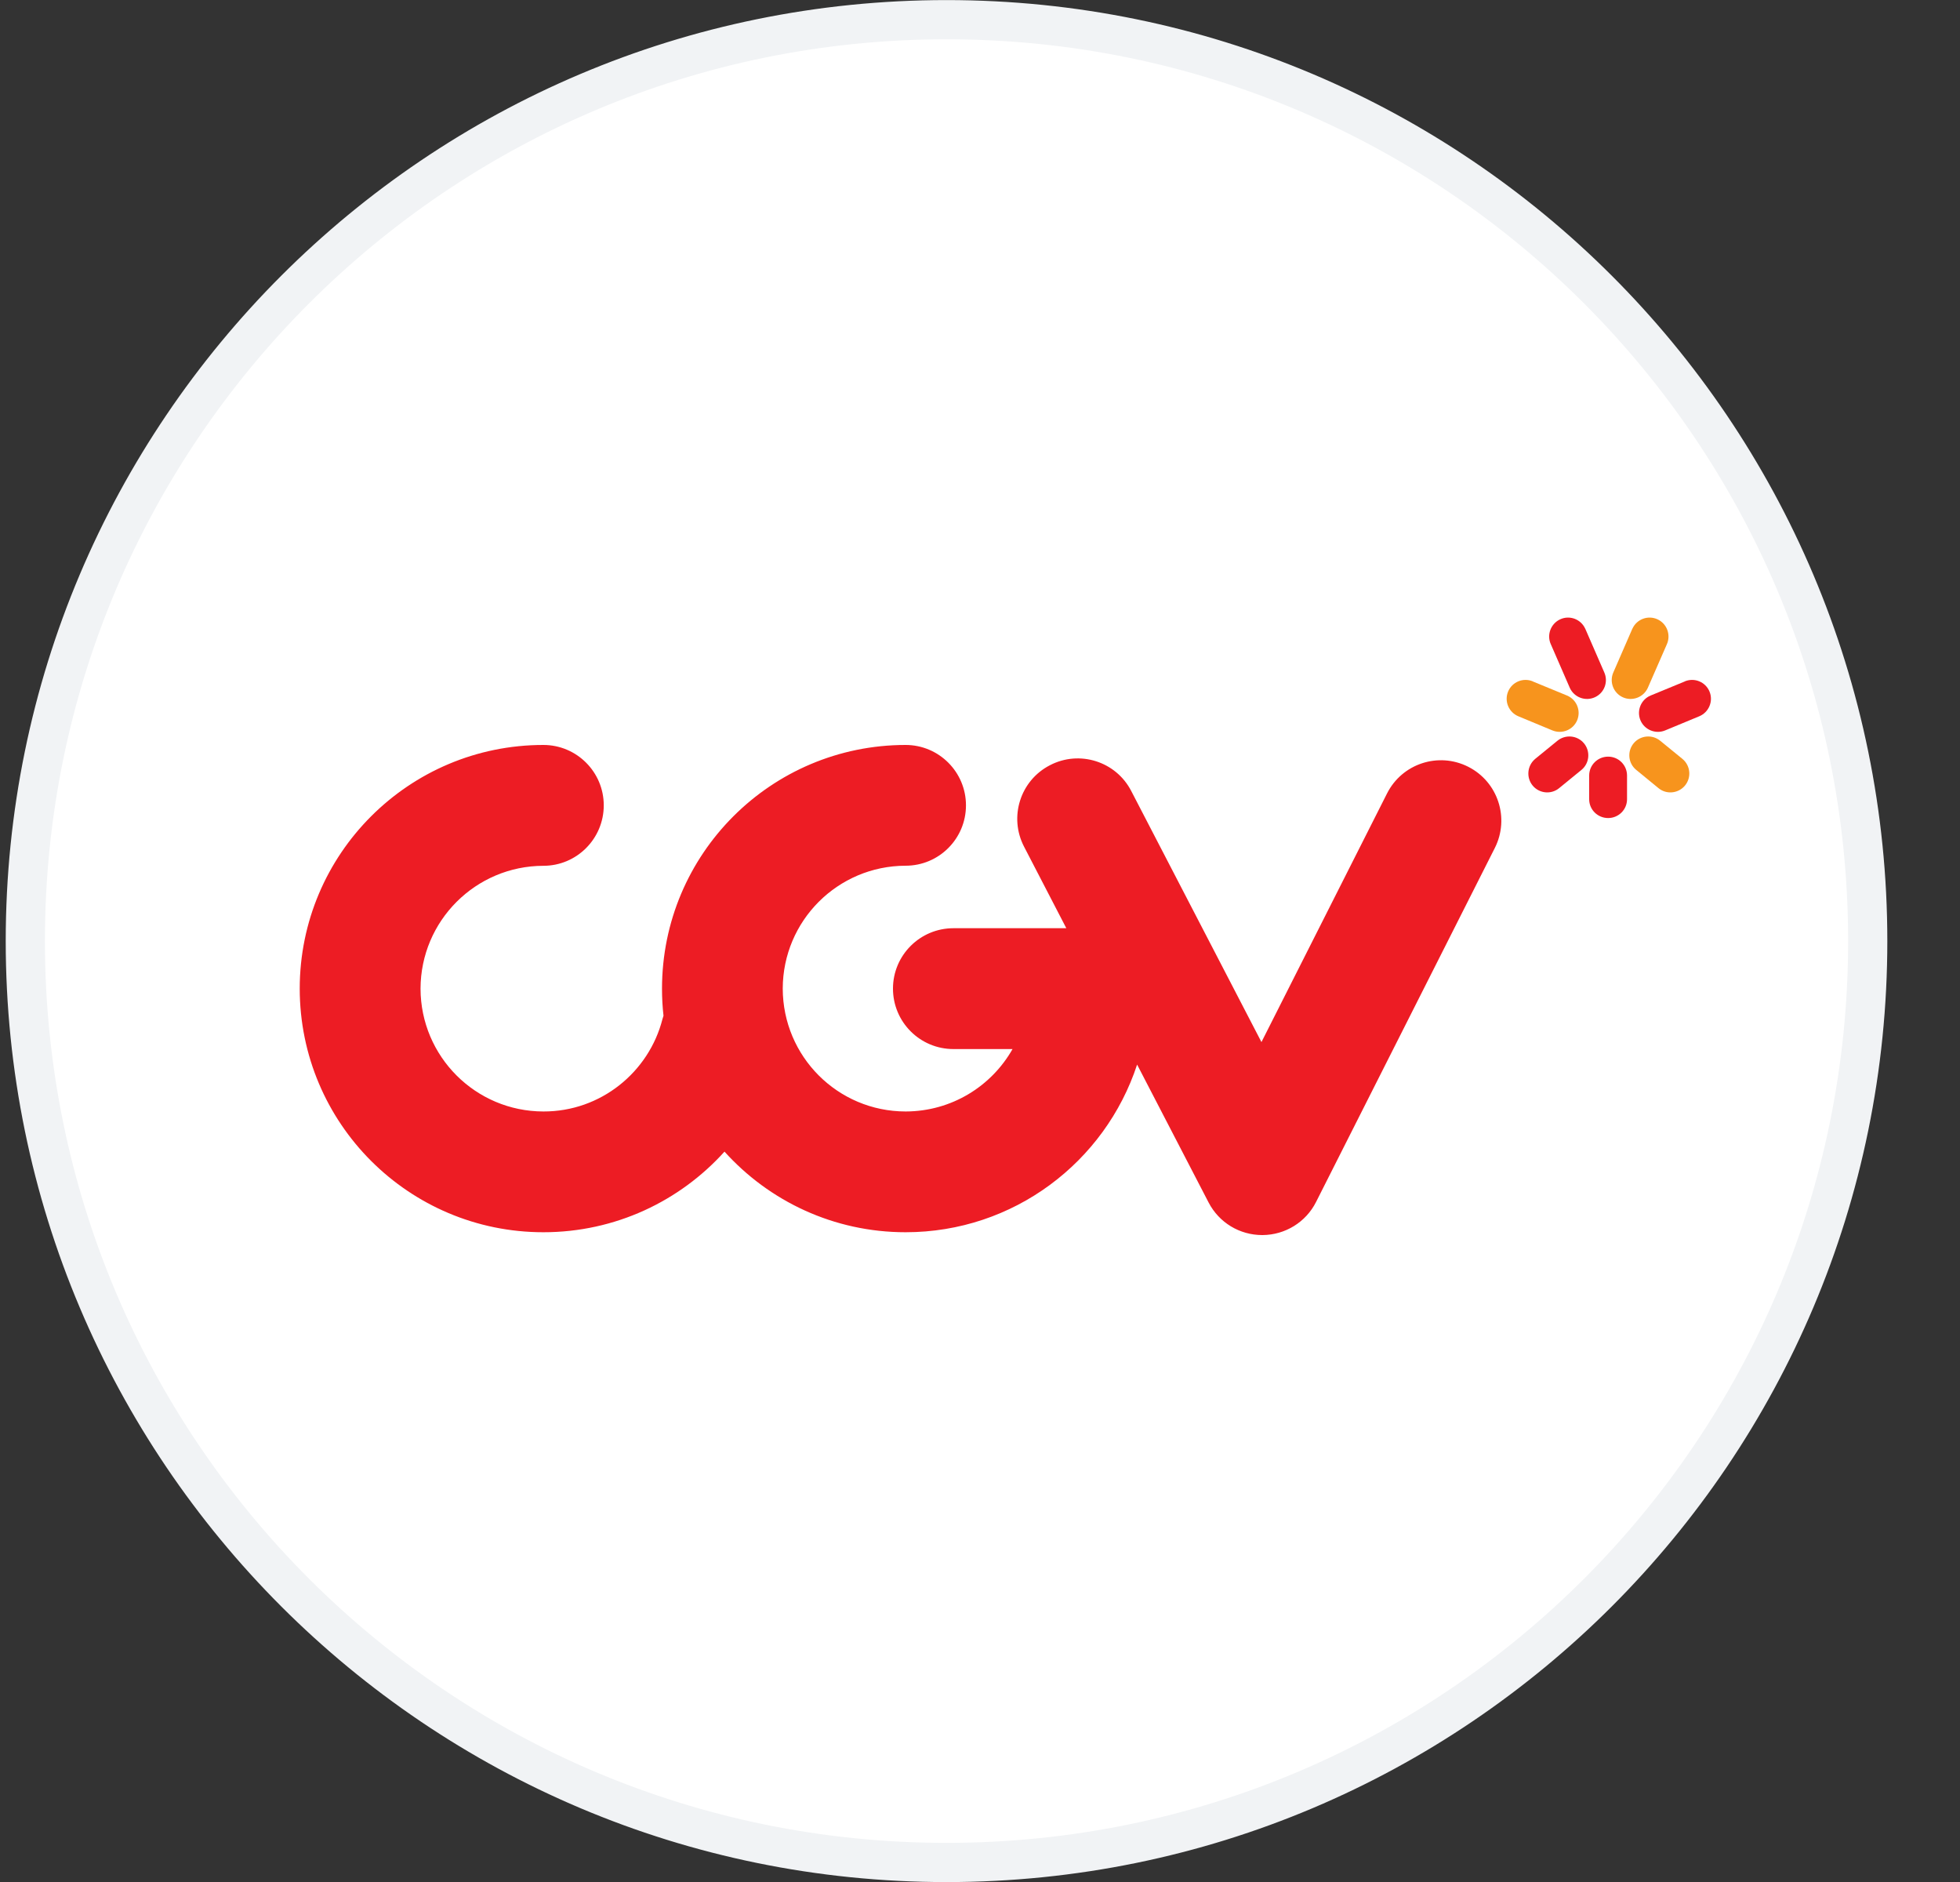
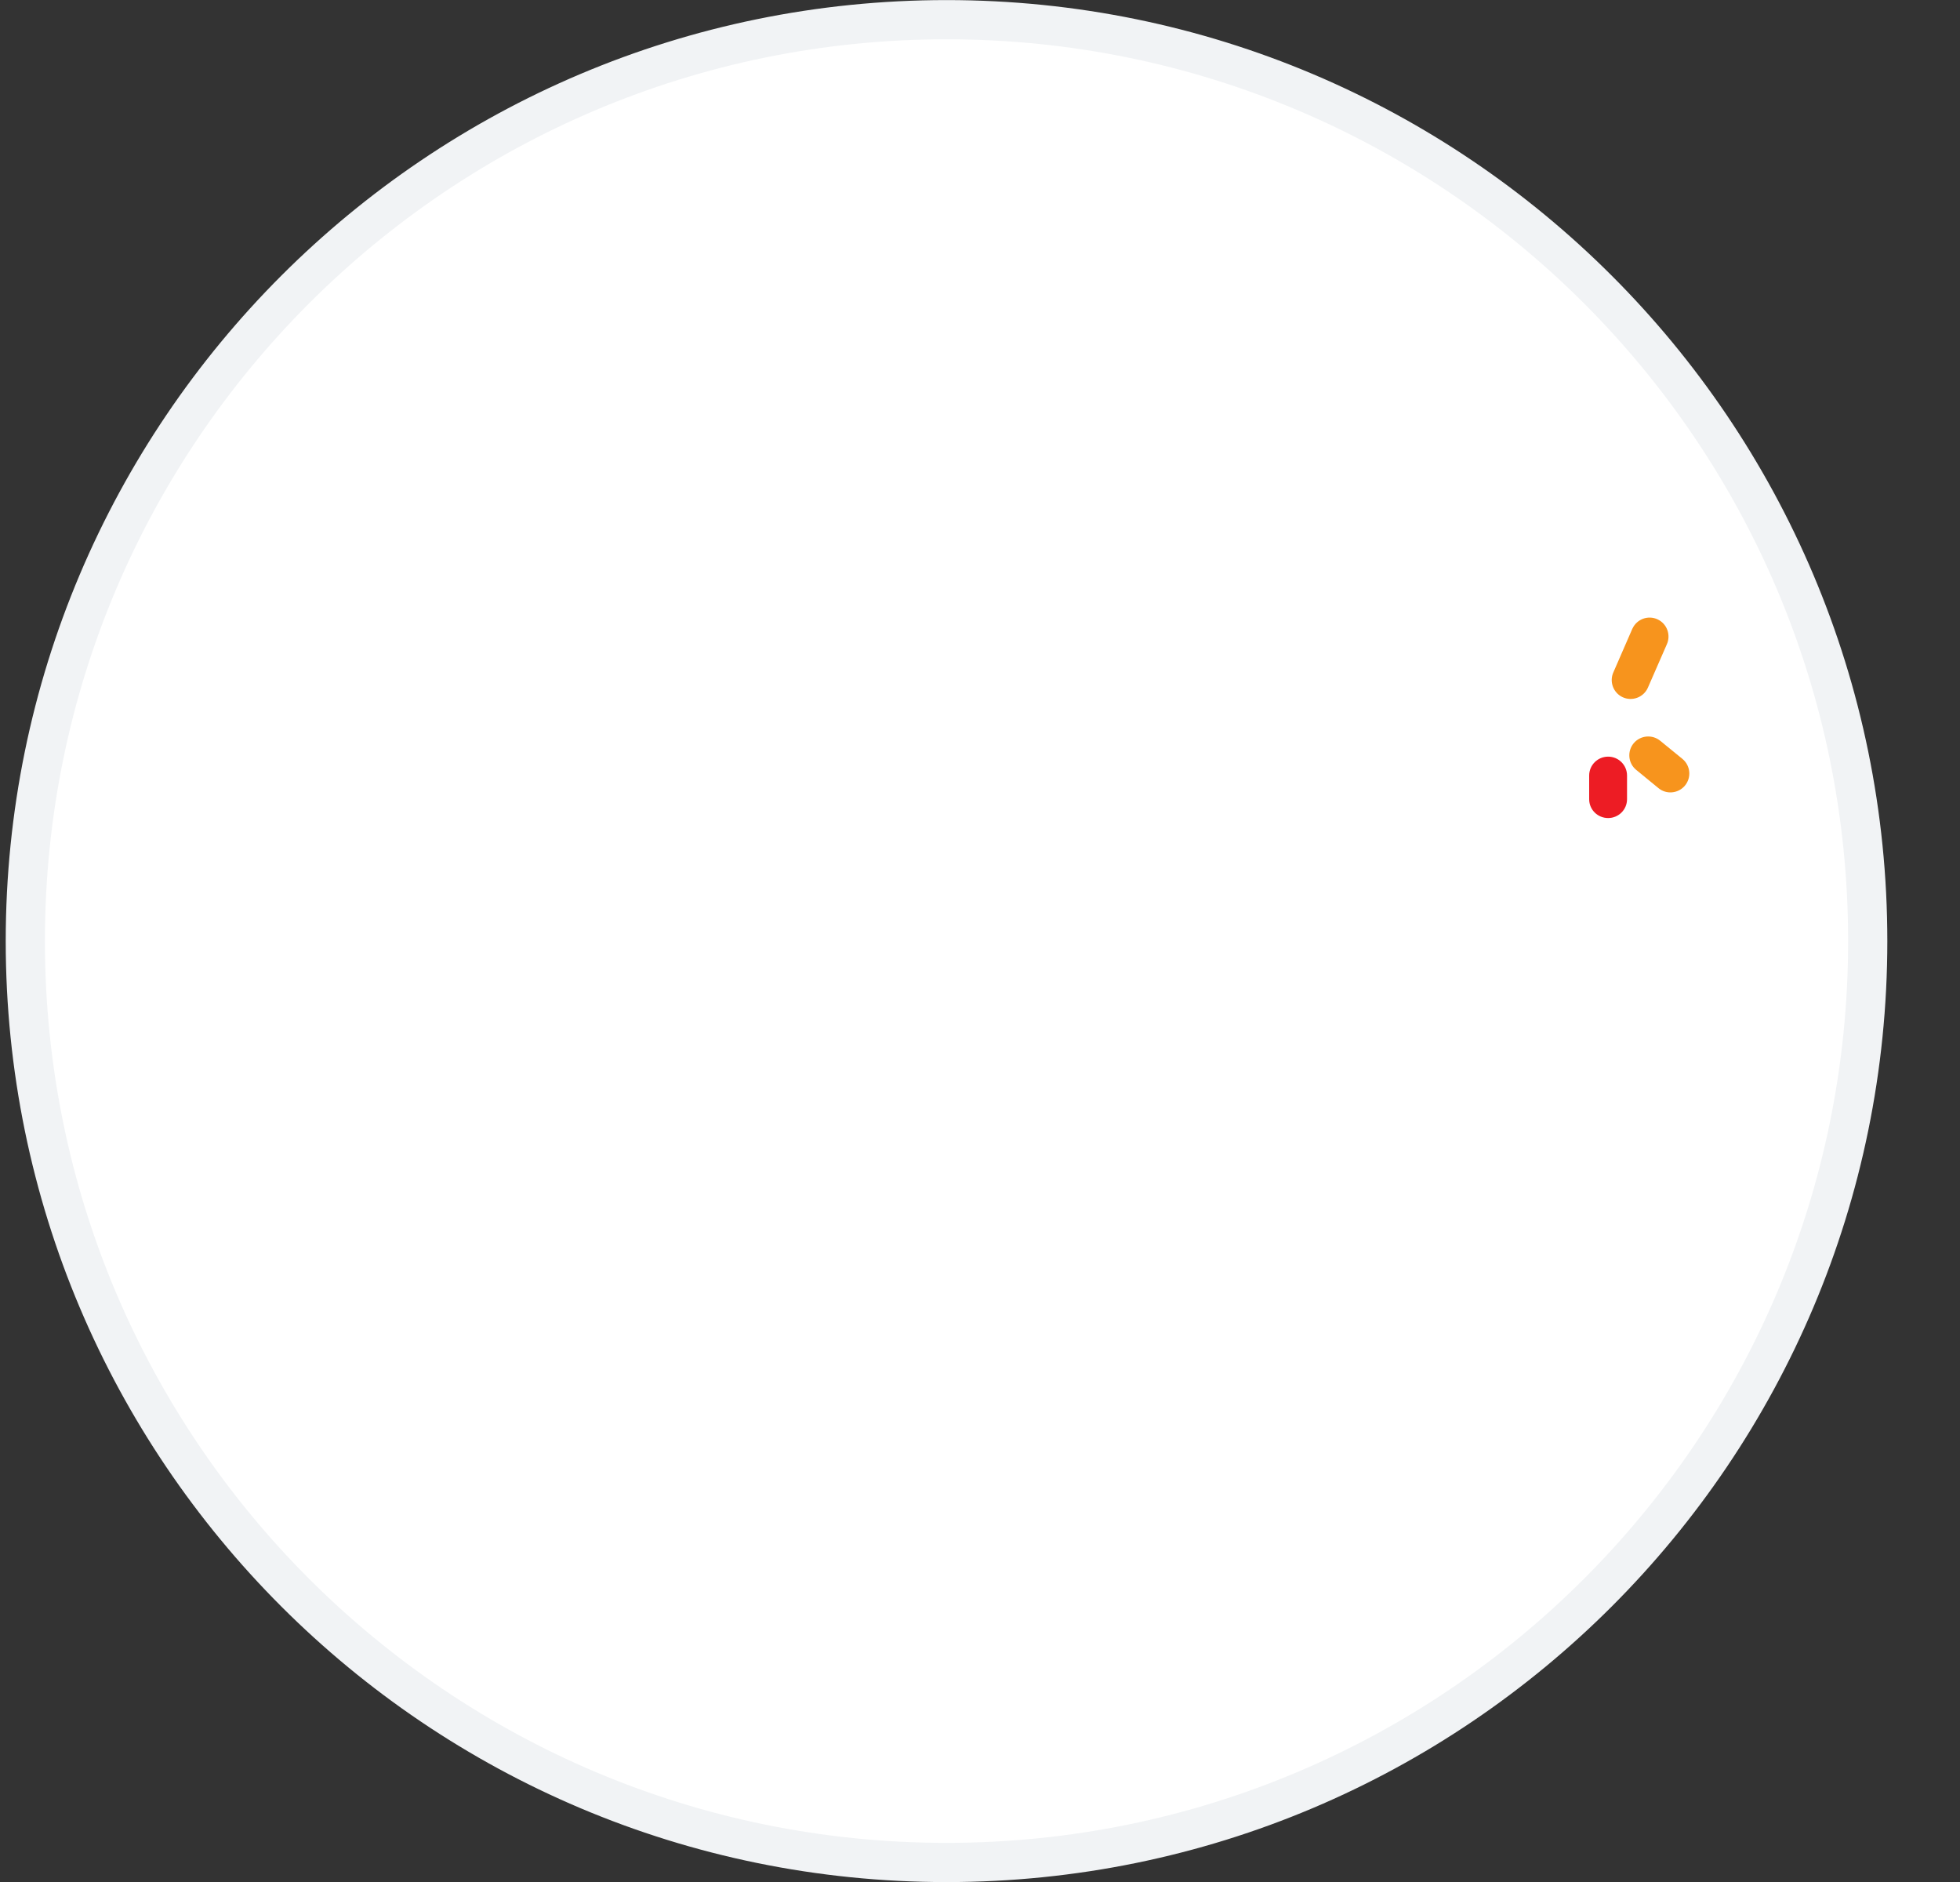
<svg xmlns="http://www.w3.org/2000/svg" width="25" height="24" viewBox="0 0 25 24" fill="none">
  <rect x="0" y="0" width="25" height="24" fill="#333333" stroke="none" />
  <path d="M12.073 23.751C5.584 23.751 0.323 18.49 0.323 12.001C0.323 5.512 5.584 0.251 12.073 0.251C18.563 0.251 23.823 5.512 23.823 12.001C23.823 18.49 18.563 23.751 12.073 23.751Z" fill="white" />
  <path d="M12.073 23.751C5.584 23.751 0.323 18.49 0.323 12.001C0.323 5.512 5.584 0.251 12.073 0.251C18.563 0.251 23.823 5.512 23.823 12.001C23.823 18.49 18.563 23.751 12.073 23.751Z" stroke="#F1F3F5" stroke-width="0.5" />
-   <path d="M18.727 9.778C18.347 9.586 17.884 9.738 17.692 10.118L16.09 13.289L14.429 10.087C14.234 9.709 13.768 9.562 13.391 9.759C13.013 9.954 12.866 10.419 13.062 10.797L13.601 11.837H12.161C11.735 11.837 11.39 12.182 11.39 12.607C11.39 13.033 11.735 13.378 12.161 13.378L12.915 13.378C12.646 13.853 12.136 14.173 11.551 14.174C10.685 14.173 9.986 13.473 9.984 12.607C9.986 11.742 10.685 11.042 11.551 11.04C11.976 11.04 12.321 10.696 12.321 10.27C12.321 9.845 11.976 9.5 11.551 9.5C9.834 9.501 8.444 10.891 8.444 12.608C8.444 12.724 8.45 12.839 8.463 12.953C8.459 12.967 8.454 12.981 8.45 12.995C8.278 13.671 7.663 14.176 6.931 14.174C6.066 14.173 5.366 13.473 5.364 12.608C5.366 11.743 6.066 11.043 6.931 11.041C7.356 11.041 7.701 10.696 7.701 10.27C7.701 9.845 7.356 9.5 6.931 9.5C5.214 9.5 3.824 10.891 3.823 12.607C3.824 14.324 5.214 15.714 6.931 15.714C7.848 15.714 8.672 15.317 9.241 14.686C9.81 15.317 10.634 15.714 11.551 15.714C12.929 15.714 14.096 14.818 14.504 13.576L15.416 15.335C15.549 15.591 15.811 15.75 16.1 15.75H16.104C16.393 15.748 16.657 15.586 16.787 15.327L19.067 10.813C19.258 10.433 19.107 9.97 18.727 9.778H18.727Z" fill="#ED1C24" />
  <path d="M20.753 10.192C20.753 10.325 20.645 10.432 20.512 10.432C20.378 10.432 20.27 10.325 20.27 10.192V9.89C20.27 9.757 20.378 9.649 20.512 9.649C20.645 9.649 20.753 9.757 20.753 9.89V10.192Z" fill="#ED1C24" />
-   <path d="M19.58 9.679C19.479 9.765 19.465 9.916 19.55 10.019C19.636 10.121 19.788 10.134 19.889 10.049L20.173 9.817C20.275 9.732 20.288 9.58 20.203 9.478C20.117 9.376 19.966 9.363 19.863 9.448L19.58 9.679L19.58 9.679Z" fill="#ED1C24" />
-   <path d="M19.551 8.689C19.428 8.638 19.287 8.696 19.236 8.819C19.185 8.942 19.244 9.083 19.366 9.134L19.802 9.315C19.925 9.365 20.066 9.307 20.117 9.185C20.168 9.062 20.11 8.921 19.988 8.87L19.551 8.69V8.689Z" fill="#F7941D" />
-   <path d="M20.219 8.016C20.163 7.895 20.02 7.842 19.9 7.898C19.779 7.954 19.726 8.098 19.782 8.218L20.024 8.774C20.08 8.894 20.223 8.947 20.344 8.891C20.465 8.835 20.517 8.692 20.461 8.571L20.219 8.015V8.016Z" fill="#ED1C24" />
  <path d="M21.461 9.679C21.563 9.765 21.577 9.916 21.491 10.019C21.405 10.121 21.253 10.134 21.152 10.049L20.869 9.817C20.766 9.732 20.753 9.58 20.838 9.478C20.924 9.376 21.076 9.363 21.178 9.448L21.461 9.679L21.461 9.679Z" fill="#F7941D" />
-   <path d="M21.49 8.689C21.613 8.638 21.754 8.696 21.805 8.819C21.856 8.942 21.797 9.083 21.675 9.134L21.238 9.315C21.116 9.365 20.975 9.307 20.924 9.185C20.873 9.062 20.931 8.921 21.053 8.87L21.49 8.69V8.689Z" fill="#ED1C24" />
  <path d="M20.822 8.016C20.878 7.895 21.021 7.842 21.142 7.898C21.263 7.954 21.315 8.098 21.26 8.218L21.017 8.774C20.961 8.894 20.818 8.947 20.697 8.891C20.577 8.835 20.524 8.692 20.58 8.571L20.822 8.015V8.016Z" fill="#F7941D" />
</svg>